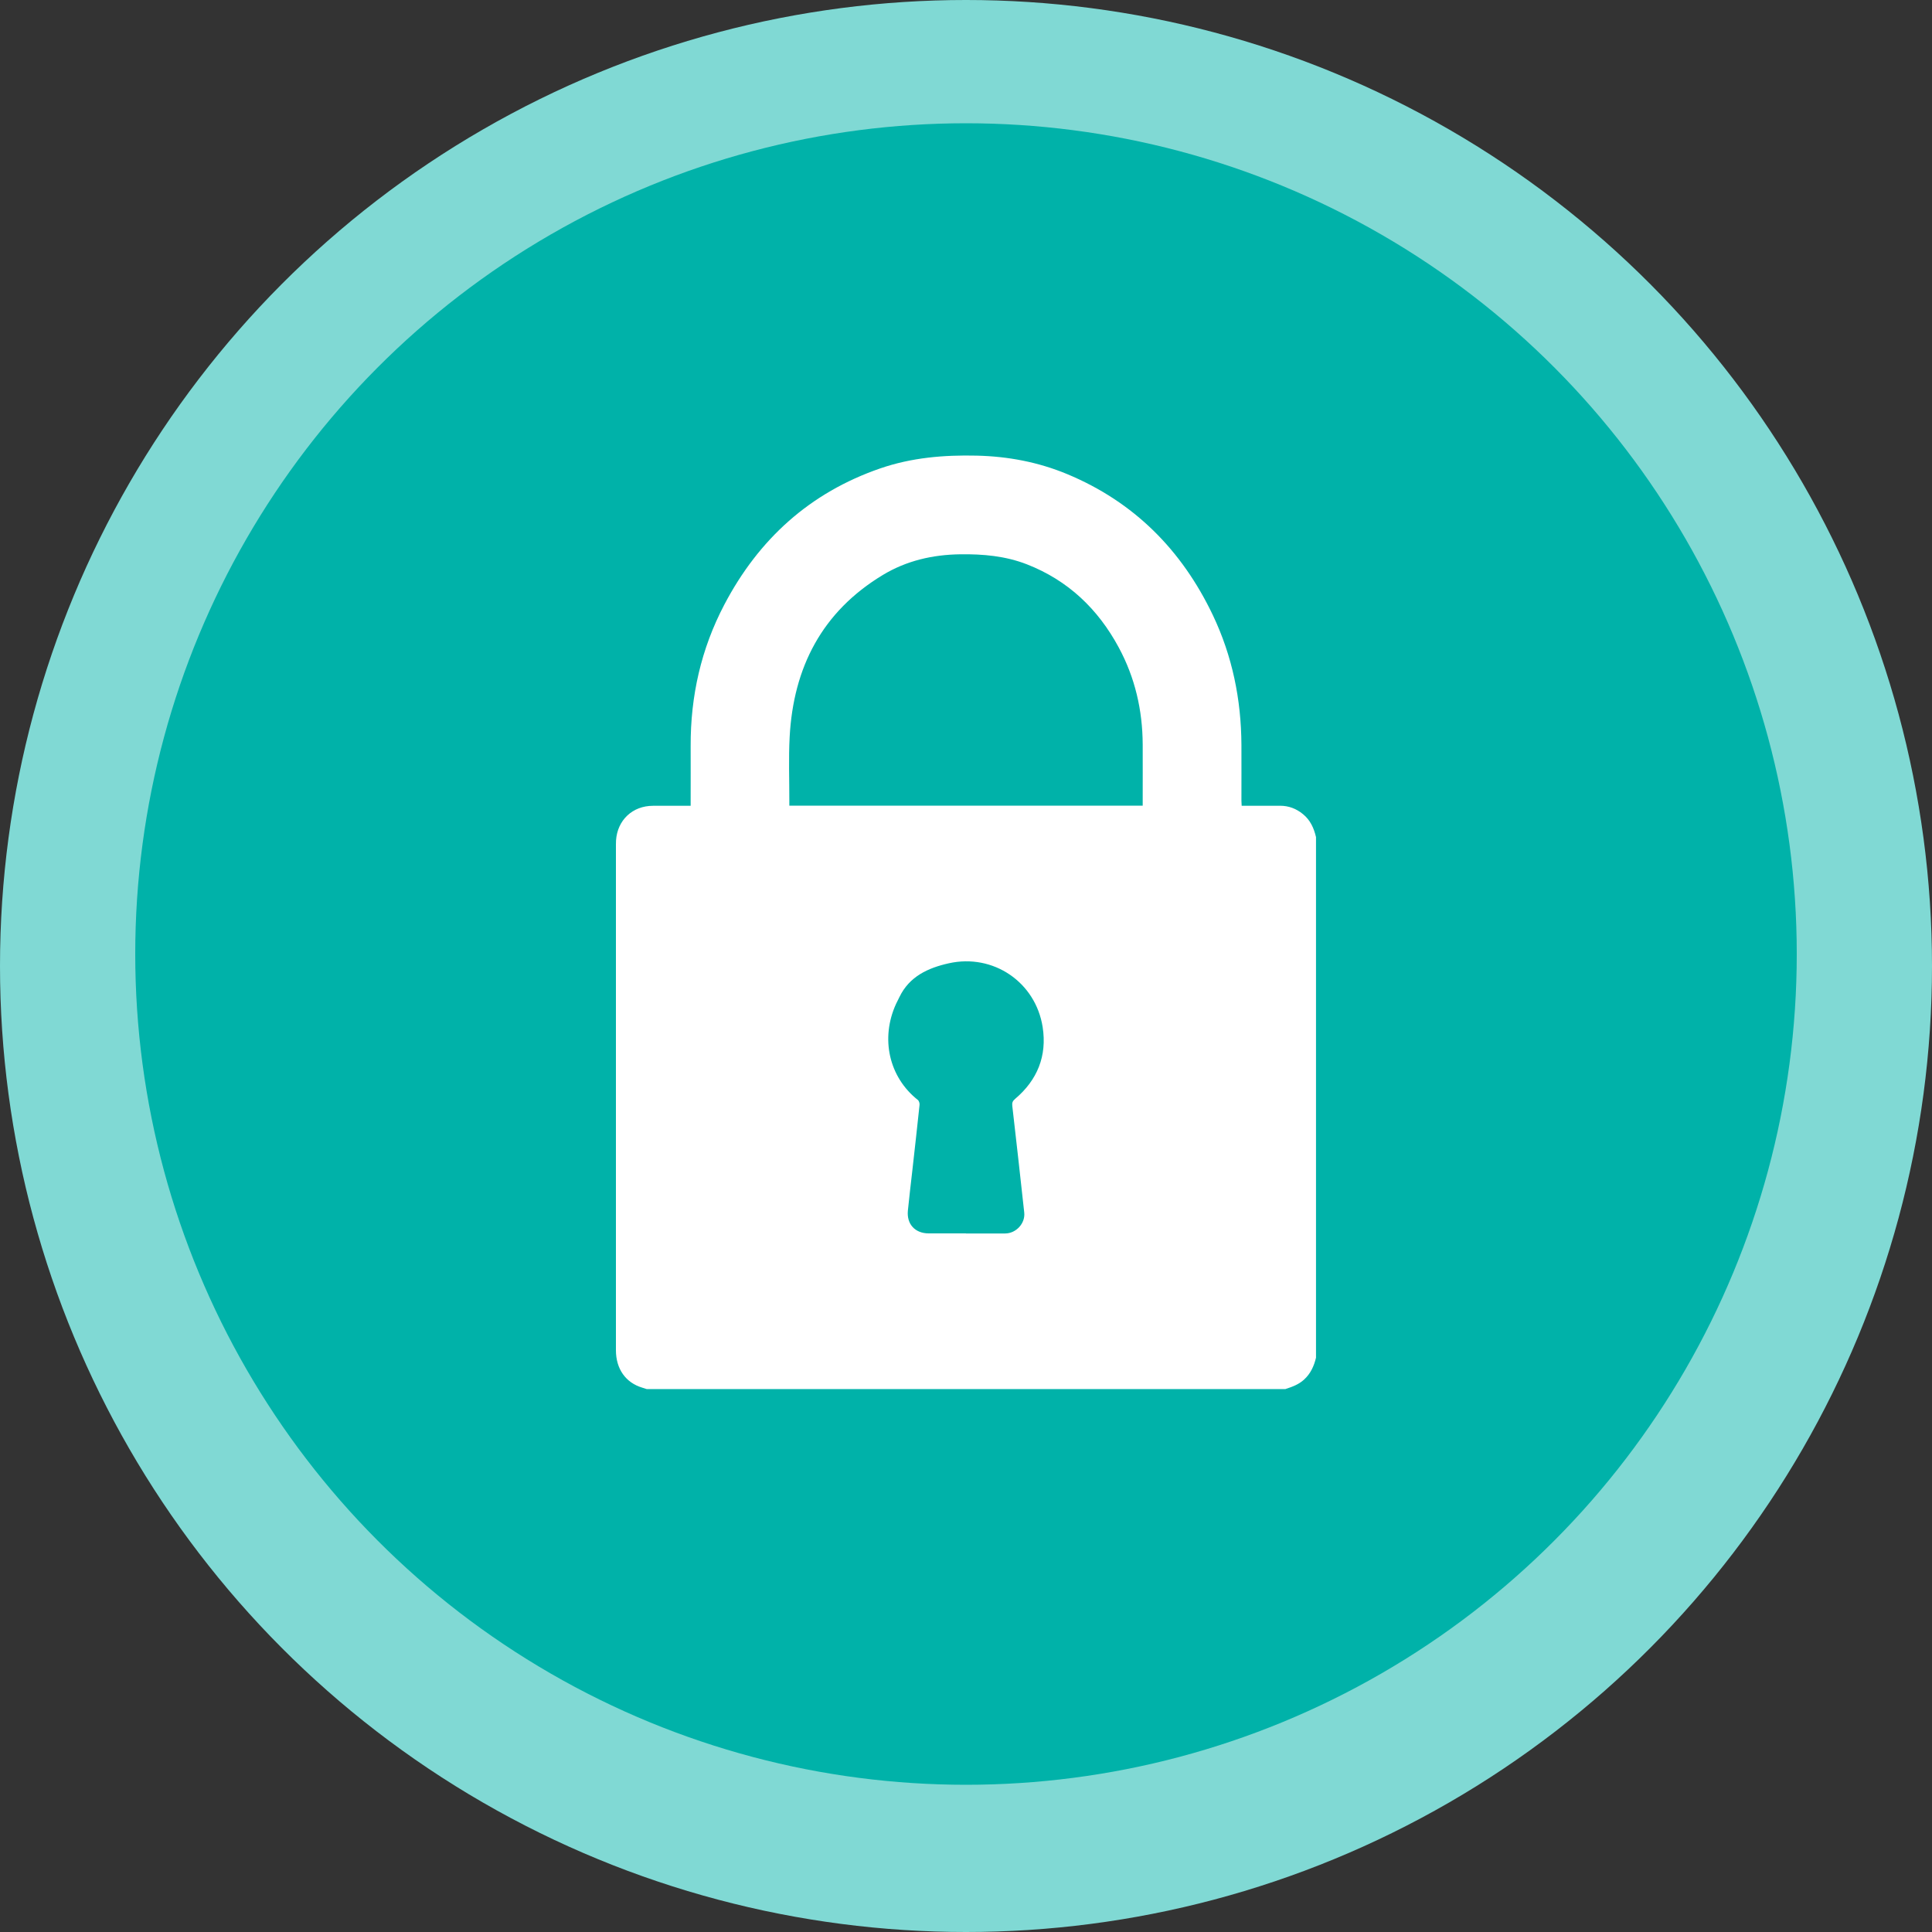
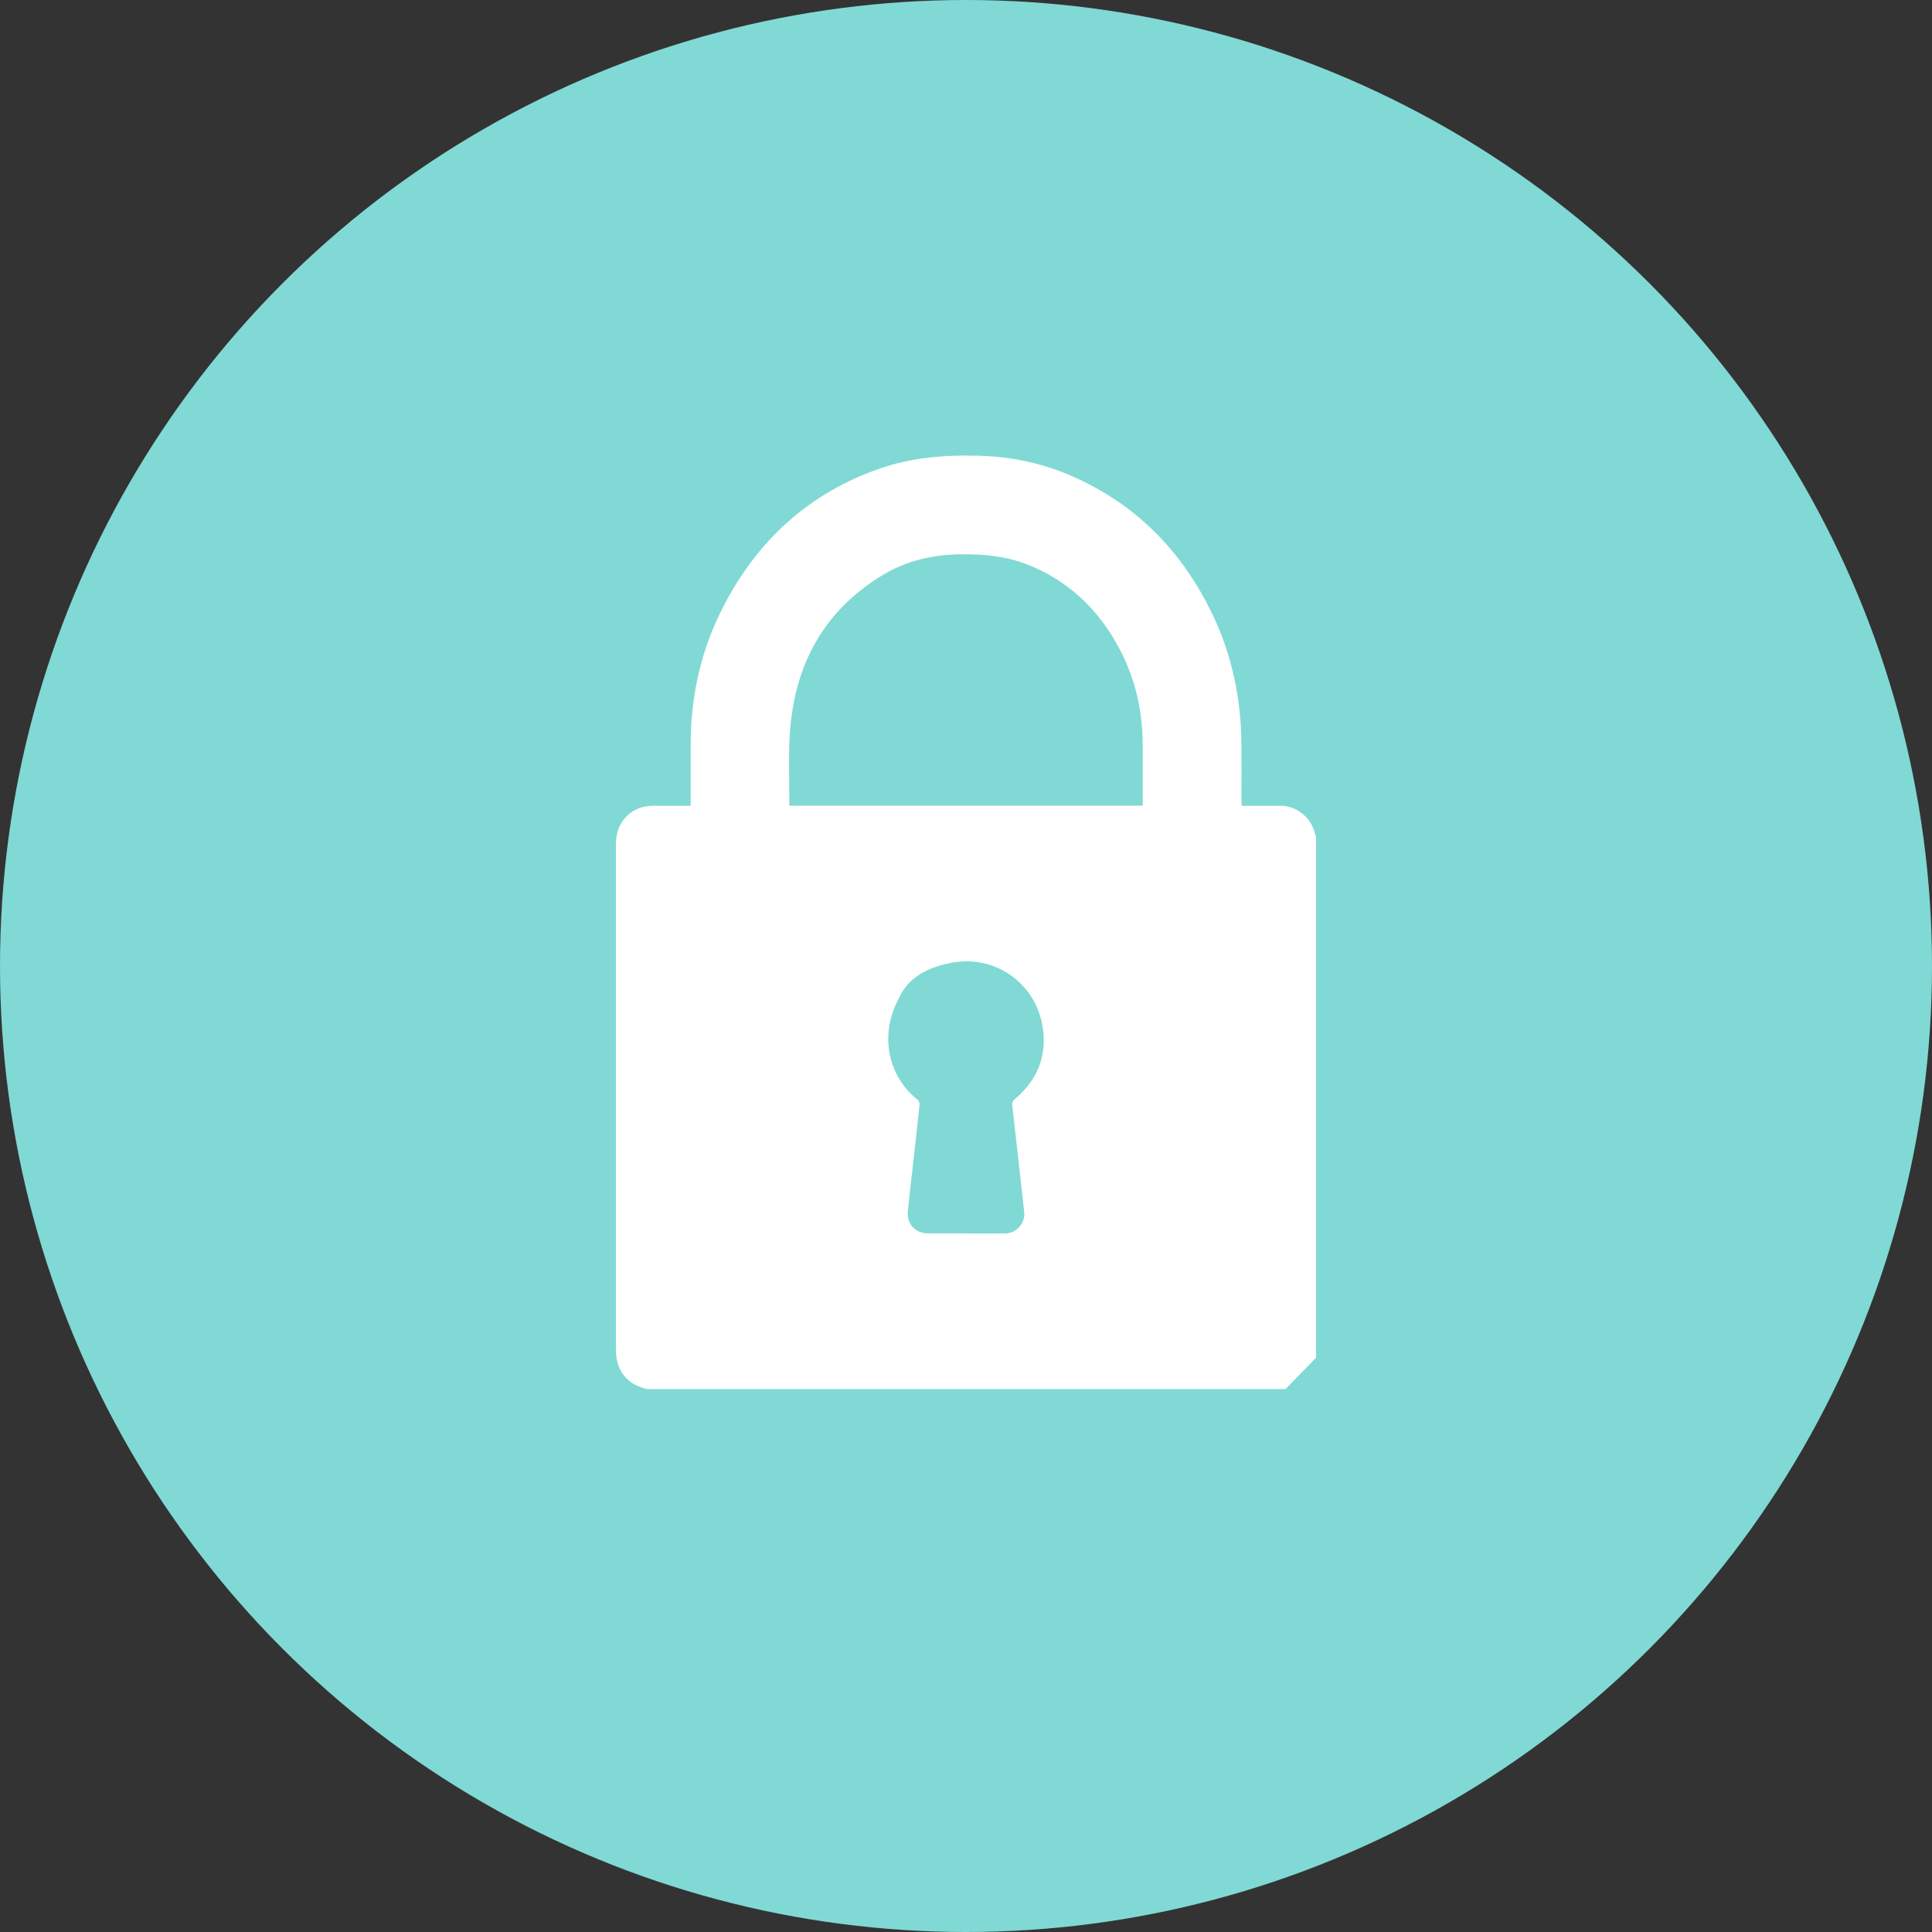
<svg xmlns="http://www.w3.org/2000/svg" id="Layer_1" data-name="Layer 1" viewBox="0 0 500 500">
  <rect x="0" y="0" width="500" height="500" fill="#333333" stroke="none" />
  <circle cx="250" cy="250" r="250" fill="#80d9d4" stroke-width="0" />
-   <circle cx="250" cy="246.9" r="215" fill="#00b2a9" stroke-width="0" />
-   <path d="M332.71,359.49h-165.35c-.38-.12-.75-.24-1.13-.36-4.3-1.28-6.82-4.85-6.83-9.67,0-43.63,0-87.26,0-130.89,0-.36,0-.73.03-1.09.36-5.26,4.29-8.94,9.56-8.94,2.84,0,5.69,0,8.53,0,.38,0,.77,0,1.22,0,0-.57,0-.96,0-1.36,0-4.7.02-9.4,0-14.11-.05-12.91,2.71-25.16,8.72-36.6,8.89-16.93,22.13-28.97,40.35-35.25,8.1-2.79,16.48-3.5,24.98-3.3,8.09.19,15.92,1.67,23.4,4.78,17.31,7.21,29.63,19.63,37.66,36.43,5.07,10.62,7.37,21.89,7.43,33.63.02,4.81,0,9.62,0,14.43,0,.42.04.84.06,1.34,3.4,0,6.67,0,9.95,0,2.25,0,4.2.76,5.92,2.17,1.9,1.54,2.83,3.63,3.37,5.94v134.74c-.52,2.16-1.4,4.11-3.08,5.65-1.38,1.27-3.06,1.89-4.8,2.44ZM295.73,208.48v-1.28c0-4.85.02-9.7,0-14.54-.04-8.86-1.98-17.27-6.19-25.08-5.37-9.97-13.12-17.37-23.77-21.53-5.56-2.17-11.36-2.68-17.27-2.6-7.14.1-13.91,1.66-20.02,5.35-15.75,9.51-23.16,23.95-24.12,41.96-.29,5.49-.07,11.01-.08,16.51,0,.39,0,.78,0,1.23h91.46ZM249.98,319.22c3.39,0,6.78.02,10.17,0,2.84-.02,5.23-2.64,4.92-5.42-1.01-9.2-2.02-18.39-3.09-27.58-.1-.84.09-1.29.73-1.83,5.77-4.88,8.29-11.13,7.13-18.58-1.82-11.64-12.8-19.09-24.3-16.51-5.33,1.19-10.19,3.38-12.77,8.74-.28.59-.6,1.17-.87,1.76-4.1,8.97-1.83,18.97,5.63,24.86.31.24.5.87.45,1.29-.59,5.61-1.22,11.22-1.85,16.83-.39,3.51-.83,7.02-1.17,10.53-.34,3.51,1.87,5.89,5.39,5.89,3.21,0,6.41,0,9.62,0Z" fill="#fff" stroke-width="0" />
+   <path d="M332.71,359.49h-165.35c-.38-.12-.75-.24-1.13-.36-4.3-1.28-6.82-4.85-6.83-9.67,0-43.63,0-87.26,0-130.89,0-.36,0-.73.03-1.09.36-5.26,4.29-8.94,9.56-8.94,2.84,0,5.69,0,8.53,0,.38,0,.77,0,1.22,0,0-.57,0-.96,0-1.36,0-4.7.02-9.4,0-14.11-.05-12.91,2.71-25.16,8.72-36.6,8.89-16.93,22.13-28.97,40.35-35.25,8.1-2.79,16.48-3.5,24.98-3.3,8.09.19,15.92,1.67,23.4,4.78,17.31,7.21,29.63,19.63,37.66,36.43,5.07,10.62,7.37,21.89,7.43,33.63.02,4.81,0,9.62,0,14.43,0,.42.04.84.06,1.34,3.4,0,6.67,0,9.95,0,2.25,0,4.2.76,5.92,2.17,1.9,1.54,2.83,3.63,3.37,5.94v134.74ZM295.73,208.48v-1.28c0-4.85.02-9.7,0-14.54-.04-8.86-1.98-17.27-6.19-25.08-5.37-9.97-13.12-17.37-23.77-21.53-5.56-2.17-11.36-2.68-17.27-2.6-7.14.1-13.91,1.66-20.02,5.35-15.75,9.51-23.16,23.95-24.12,41.96-.29,5.49-.07,11.01-.08,16.51,0,.39,0,.78,0,1.23h91.46ZM249.98,319.22c3.39,0,6.78.02,10.17,0,2.84-.02,5.23-2.64,4.92-5.42-1.01-9.2-2.02-18.39-3.09-27.58-.1-.84.09-1.29.73-1.83,5.77-4.88,8.29-11.13,7.13-18.58-1.82-11.64-12.8-19.09-24.3-16.51-5.33,1.19-10.19,3.38-12.77,8.74-.28.59-.6,1.17-.87,1.76-4.1,8.97-1.83,18.97,5.63,24.86.31.24.5.87.45,1.29-.59,5.61-1.22,11.22-1.85,16.83-.39,3.51-.83,7.02-1.17,10.53-.34,3.51,1.87,5.89,5.39,5.89,3.21,0,6.41,0,9.62,0Z" fill="#fff" stroke-width="0" />
</svg>